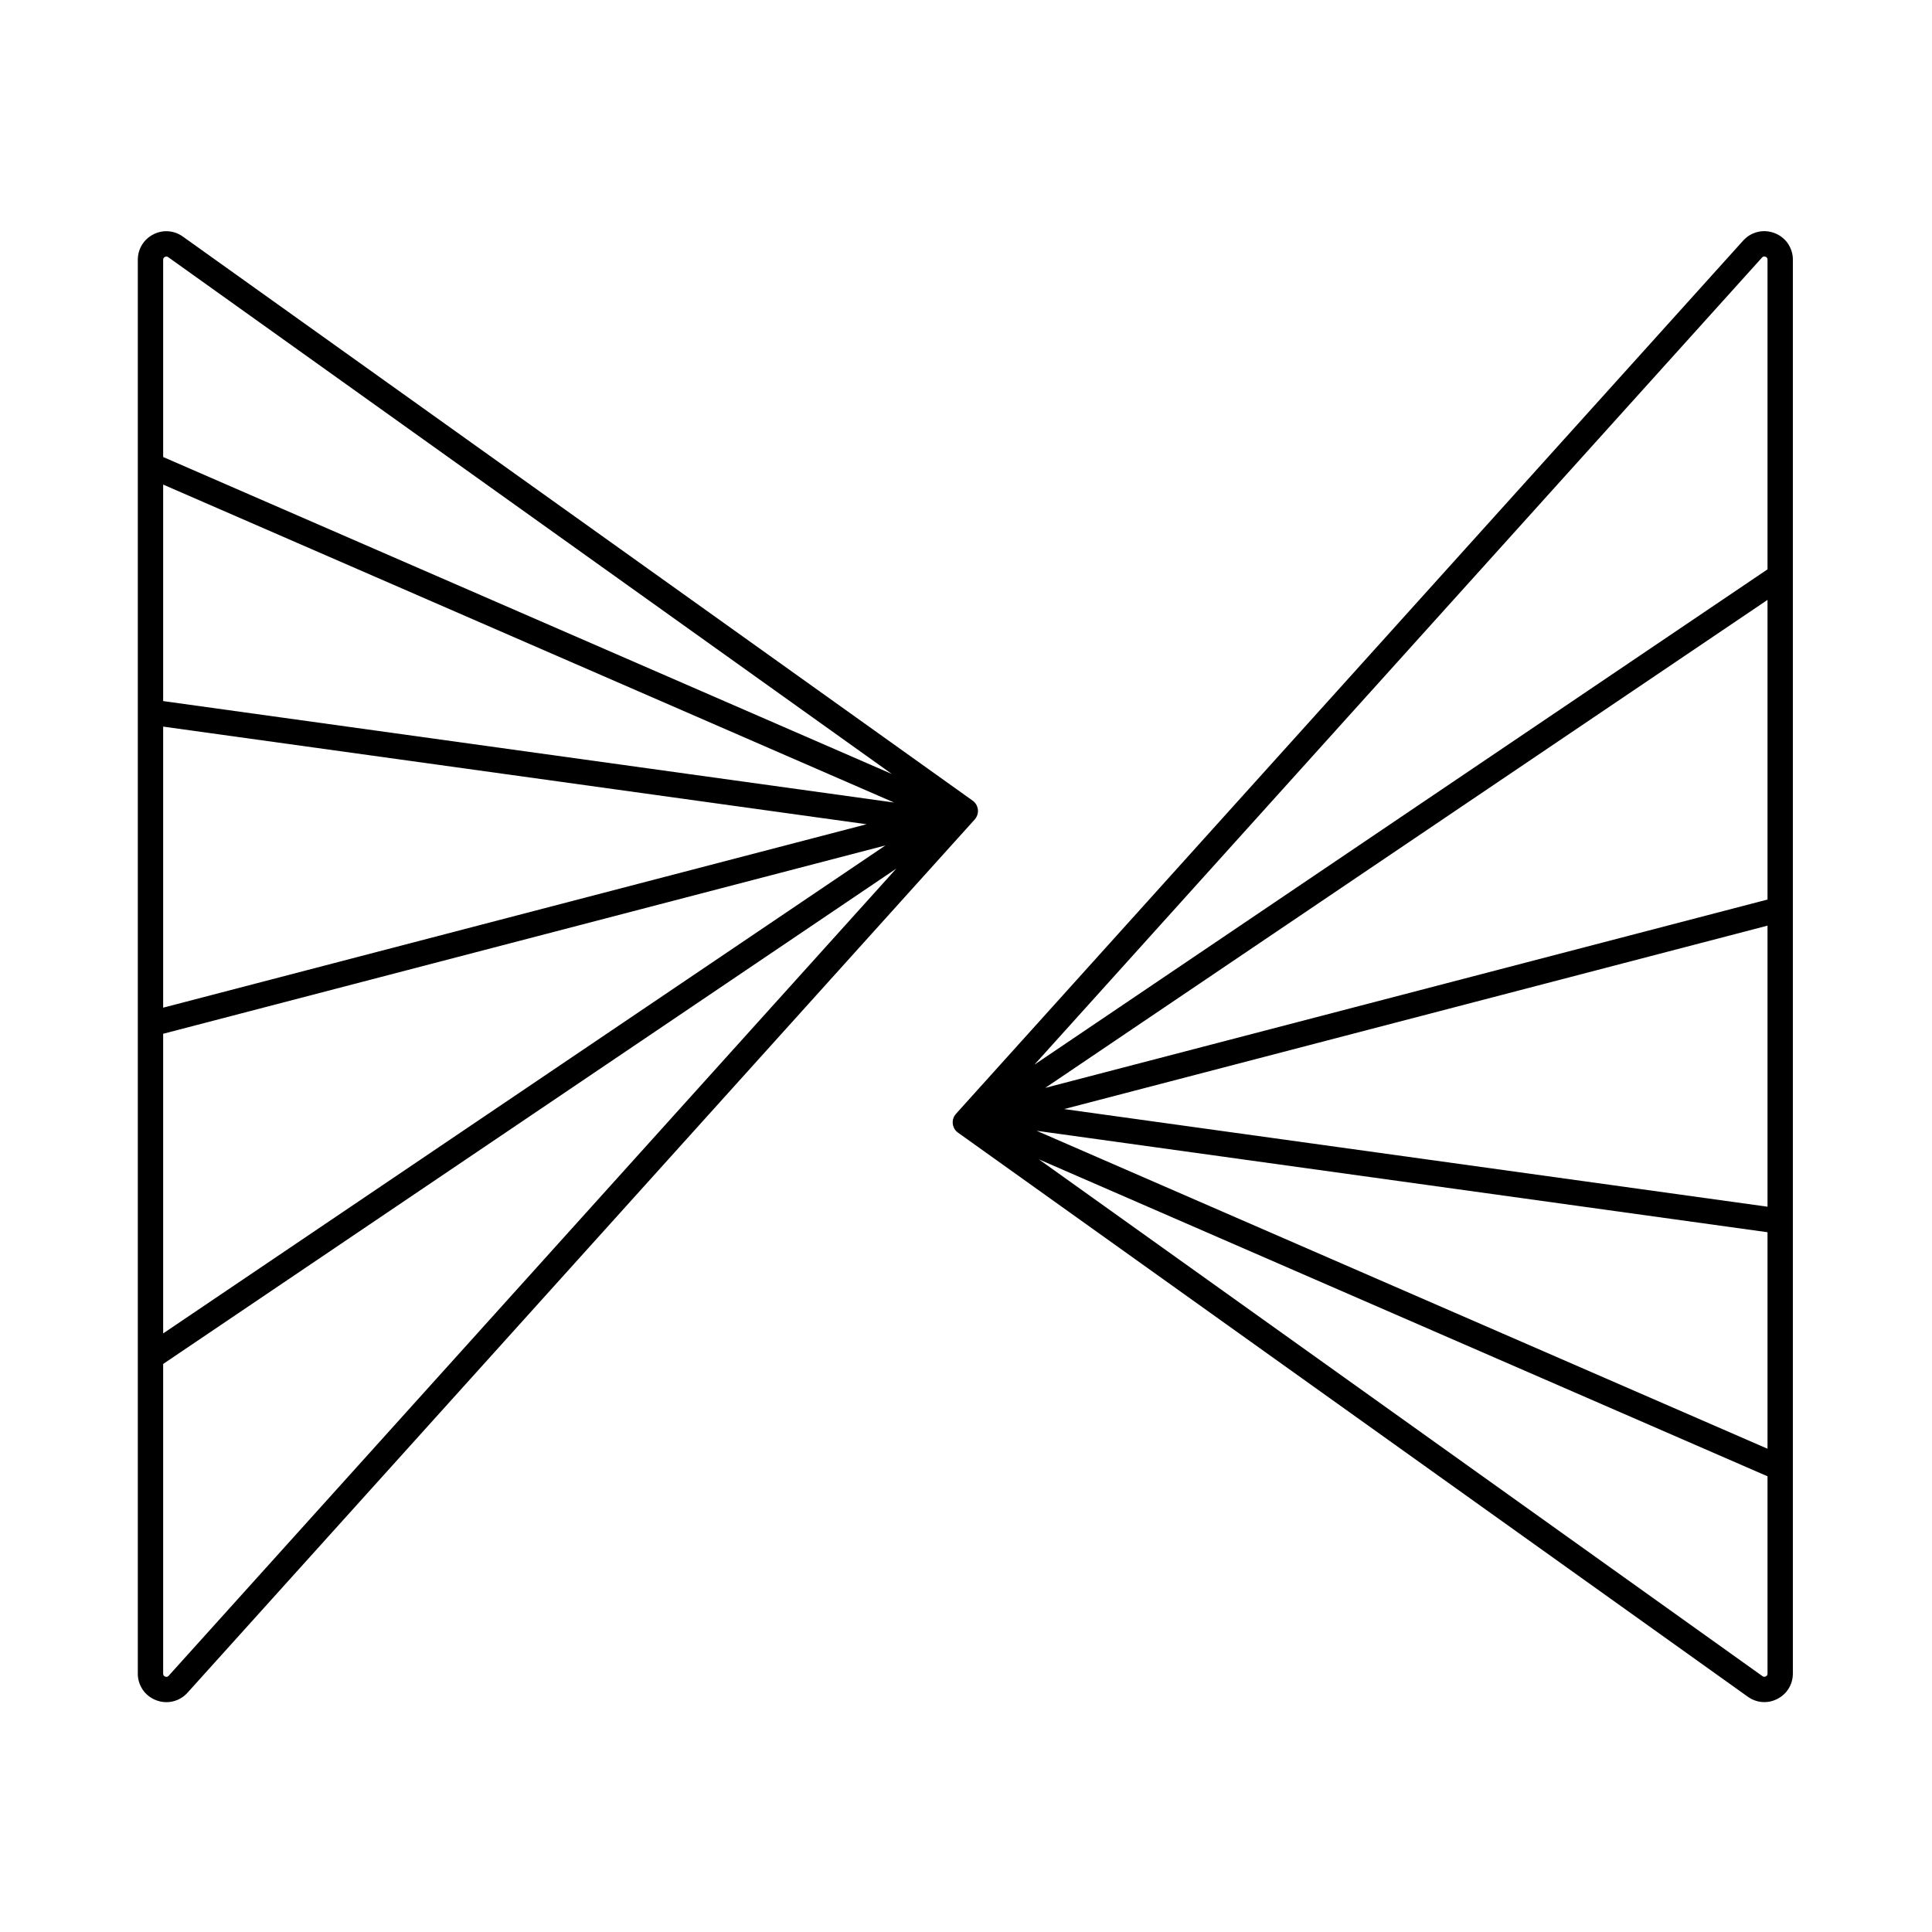
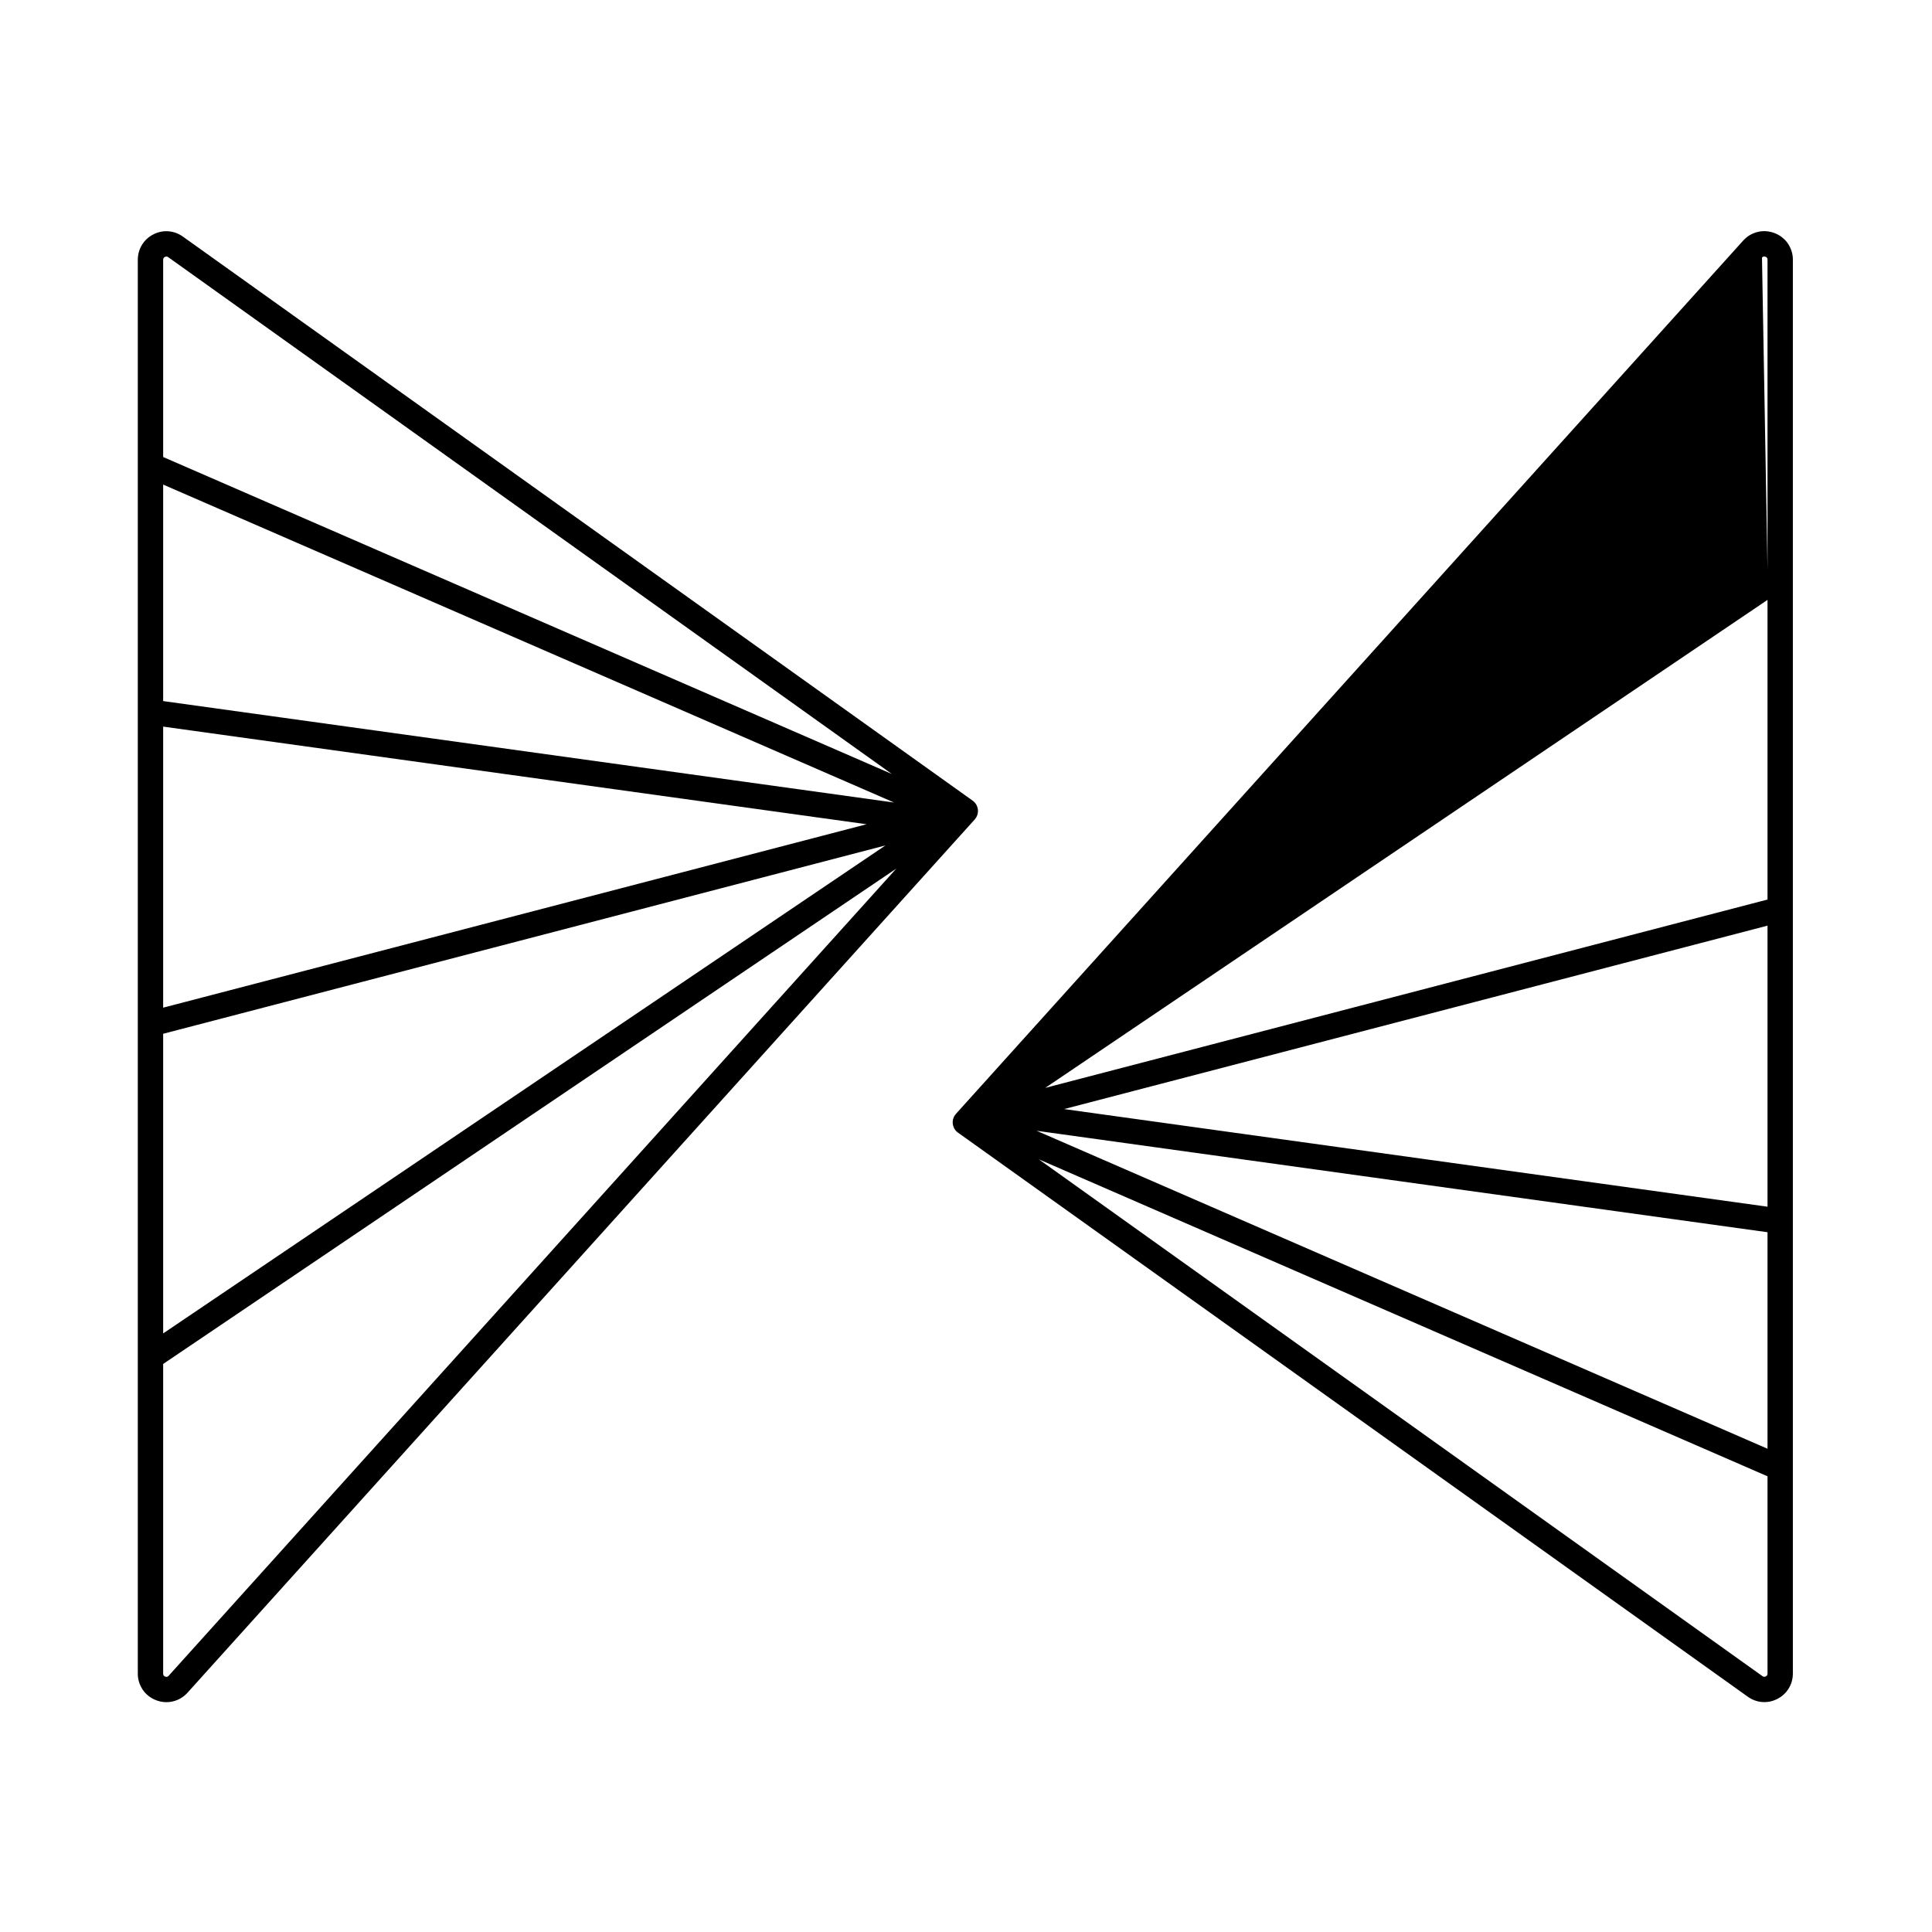
<svg xmlns="http://www.w3.org/2000/svg" fill="#000000" width="800px" height="800px" version="1.1" viewBox="144 144 512 512">
-   <path d="m180.52 587.52v-374.68c0-1.426 0.387-2.769 1.098-3.941 0.707-1.16 1.727-2.117 3-2.773 1.281-0.66 2.648-0.934 3.996-0.836 1.355 0.098 2.672 0.57 3.84 1.402l209.31 149.49c1.508 1.074 1.859 3.164 0.789 4.672-0.074 0.105-0.156 0.203-0.238 0.301l0.004 0.004-208.63 231.43c-1.051 1.168-2.391 1.945-3.856 2.297-1.445 0.348-2.984 0.258-4.457-0.309-1.484-0.57-2.699-1.539-3.543-2.766-0.066-0.098-0.125-0.195-0.18-0.297-0.73-1.176-1.137-2.539-1.137-3.977zm6.719-374.68v52.273l193.12 84.008-191.78-136.97c-0.145-0.102-0.293-0.16-0.43-0.168-0.145-0.012-0.301 0.023-0.453 0.102-0.16 0.082-0.281 0.188-0.352 0.305-0.066 0.109-0.102 0.262-0.102 0.449zm0 59.578v57.375l193.7 26.887zm0 64.141v74.484l186.41-48.609zm0 81.402v79.41l191.41-129.32zm0 87.508v82.051c0 0.164 0.027 0.305 0.074 0.41l0.062 0.086c0.09 0.129 0.223 0.234 0.391 0.301 0.184 0.07 0.363 0.086 0.52 0.047 0.141-0.031 0.285-0.125 0.418-0.277l192.82-213.89-194.29 131.27zm431.89-292.64v374.68c0 1.426-0.387 2.769-1.098 3.941-0.707 1.16-1.727 2.117-3 2.773-1.281 0.66-2.648 0.934-3.996 0.836-1.355-0.098-2.672-0.57-3.84-1.402l-209.31-149.49c-1.508-1.074-1.859-3.164-0.789-4.672 0.074-0.105 0.156-0.203 0.238-0.301l-0.004-0.004 208.63-231.43c1.051-1.168 2.391-1.945 3.856-2.297 1.445-0.348 2.984-0.258 4.457 0.309 1.484 0.57 2.699 1.539 3.543 2.766 0.066 0.098 0.125 0.195 0.18 0.297 0.73 1.176 1.137 2.539 1.137 3.977zm-6.719 374.68v-52.273l-193.12-84.008 191.78 136.97c0.145 0.102 0.293 0.16 0.43 0.168 0.145 0.012 0.301-0.023 0.453-0.102 0.16-0.082 0.281-0.188 0.352-0.305 0.066-0.109 0.102-0.262 0.102-0.449zm0-59.578v-57.375l-193.7-26.887zm0-64.141v-74.484l-186.41 48.609zm0-81.402v-79.41l-191.41 129.32zm0-87.508v-82.051c0-0.164-0.027-0.305-0.074-0.41l-0.062-0.086c-0.09-0.129-0.223-0.234-0.391-0.301-0.184-0.07-0.363-0.086-0.52-0.047-0.141 0.031-0.285 0.125-0.418 0.277l-192.82 213.89 194.29-131.27z" />
+   <path d="m180.52 587.52v-374.68c0-1.426 0.387-2.769 1.098-3.941 0.707-1.16 1.727-2.117 3-2.773 1.281-0.66 2.648-0.934 3.996-0.836 1.355 0.098 2.672 0.57 3.84 1.402l209.31 149.49c1.508 1.074 1.859 3.164 0.789 4.672-0.074 0.105-0.156 0.203-0.238 0.301l0.004 0.004-208.63 231.43c-1.051 1.168-2.391 1.945-3.856 2.297-1.445 0.348-2.984 0.258-4.457-0.309-1.484-0.57-2.699-1.539-3.543-2.766-0.066-0.098-0.125-0.195-0.18-0.297-0.73-1.176-1.137-2.539-1.137-3.977zm6.719-374.68v52.273l193.12 84.008-191.78-136.97c-0.145-0.102-0.293-0.16-0.43-0.168-0.145-0.012-0.301 0.023-0.453 0.102-0.16 0.082-0.281 0.188-0.352 0.305-0.066 0.109-0.102 0.262-0.102 0.449zm0 59.578v57.375l193.7 26.887zm0 64.141v74.484l186.41-48.609zm0 81.402v79.41l191.41-129.32zm0 87.508v82.051c0 0.164 0.027 0.305 0.074 0.41l0.062 0.086c0.09 0.129 0.223 0.234 0.391 0.301 0.184 0.07 0.363 0.086 0.52 0.047 0.141-0.031 0.285-0.125 0.418-0.277l192.82-213.89-194.29 131.27zm431.89-292.64v374.68c0 1.426-0.387 2.769-1.098 3.941-0.707 1.16-1.727 2.117-3 2.773-1.281 0.66-2.648 0.934-3.996 0.836-1.355-0.098-2.672-0.57-3.84-1.402l-209.31-149.49c-1.508-1.074-1.859-3.164-0.789-4.672 0.074-0.105 0.156-0.203 0.238-0.301l-0.004-0.004 208.63-231.43c1.051-1.168 2.391-1.945 3.856-2.297 1.445-0.348 2.984-0.258 4.457 0.309 1.484 0.57 2.699 1.539 3.543 2.766 0.066 0.098 0.125 0.195 0.18 0.297 0.73 1.176 1.137 2.539 1.137 3.977zm-6.719 374.68v-52.273l-193.12-84.008 191.78 136.97c0.145 0.102 0.293 0.16 0.43 0.168 0.145 0.012 0.301-0.023 0.453-0.102 0.16-0.082 0.281-0.188 0.352-0.305 0.066-0.109 0.102-0.262 0.102-0.449zm0-59.578v-57.375l-193.7-26.887zm0-64.141v-74.484l-186.41 48.609zm0-81.402v-79.41l-191.41 129.32zm0-87.508v-82.051c0-0.164-0.027-0.305-0.074-0.41l-0.062-0.086c-0.09-0.129-0.223-0.234-0.391-0.301-0.184-0.07-0.363-0.086-0.52-0.047-0.141 0.031-0.285 0.125-0.418 0.277z" />
</svg>